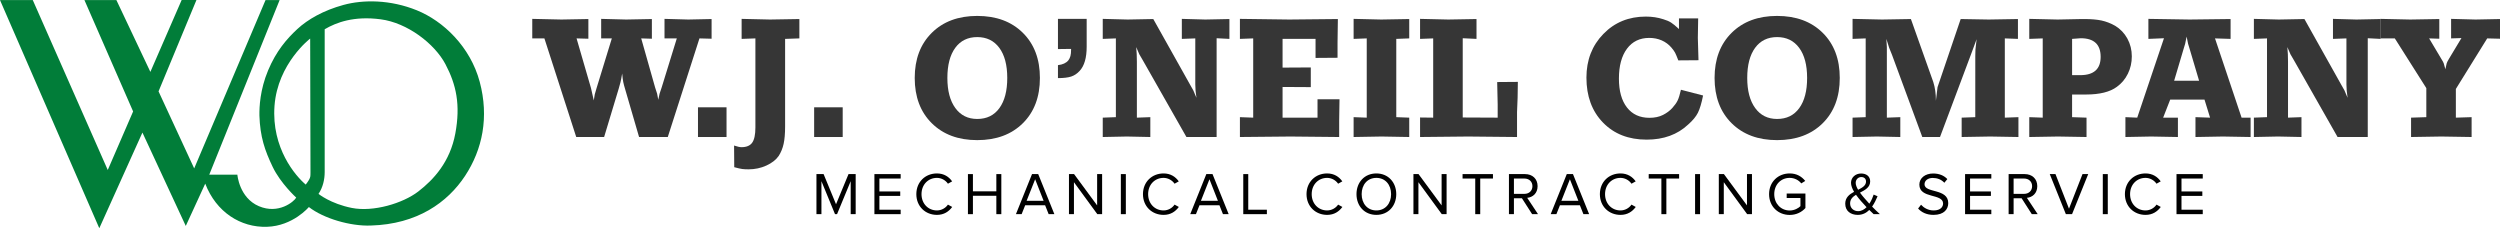
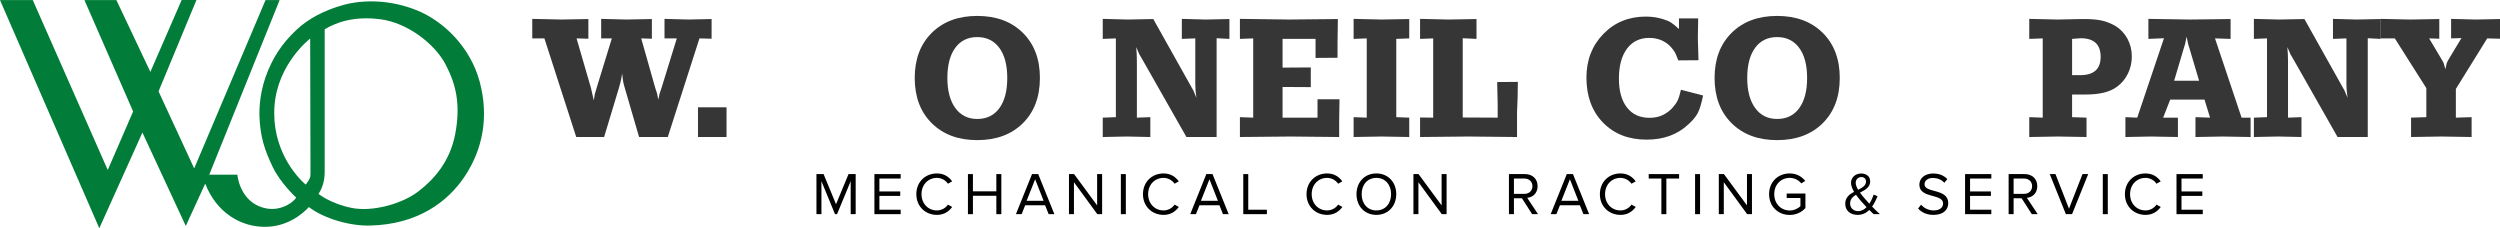
<svg xmlns="http://www.w3.org/2000/svg" id="Layer_1" x="0px" y="0px" viewBox="0 0 3326.404 303.682" xml:space="preserve">
  <g>
    <path fill="#363636" d="M708.208,51.093V25.113l38.859,0.874l35.803-0.655v26.198l-15.718-0.437l19.211,66.148l3.711,16.374 l1.31-8.078l2.401-8.296l20.303-66.148h-14.19V25.113l33.184,0.874l34.275-0.655v26.198l-14.19-0.437l18.557,65.494l2.62,8.077 l1.528,8.077l1.747-8.077l2.838-8.514l20.085-65.058h-16.374V25.113l31.655,0.874l31-0.655v26.198l-16.155-0.437l-42.134,131.206 h-38.205l-18.12-62.22c-1.457-4.803-2.439-8.477-2.947-11.024c-0.512-2.545-0.982-6.293-1.419-11.243 c-0.873,5.239-1.637,9.169-2.292,11.789c-0.655,2.62-1.419,5.386-2.292,8.296l-19.43,64.402h-37.113L724.363,51.093H708.208z" />
    <path fill="#363636" d="M928.705,182.299v-39.515h37.986v39.515H928.705z" />
-     <path fill="#363636" d="M976.733,193.651c4.366,1.453,7.641,2.183,9.824,2.183c6.692,0,11.461-2.002,14.299-6.003 c2.838-4.005,4.257-10.731,4.257-20.194V51.093l-18.338,0.655V25.113l37.768,0.874l39.078-0.655v25.761l-18.993,0.655v116.576 c0,9.425-0.655,17.107-1.965,23.056c-1.31,5.942-3.493,11.309-6.55,16.094c-3.64,5.22-9.135,9.493-16.482,12.833 c-7.351,3.333-15.173,5.001-23.469,5.001c-3.493,0-6.368-0.146-8.623-0.437c-2.258-0.294-5.785-1.092-10.588-2.401L976.733,193.651 z" />
-     <path fill="#363636" d="M1083.269,182.299v-39.515h37.986v39.515H1083.269z" />
+     <path fill="#363636" d="M1083.269,182.299v-39.515v39.515H1083.269z" />
    <path fill="#363636" d="M1217.093,103.706c0-25.031,7.566-45.044,22.704-60.036c15.135-14.988,35.292-22.486,60.473-22.486 c25.324,0,45.552,7.498,60.691,22.486c15.135,14.992,22.705,35.005,22.705,60.036c0,25.181-7.569,45.266-22.705,60.255 c-15.139,14.991-35.367,22.485-60.691,22.485c-25.181,0-45.337-7.494-60.473-22.485 C1224.658,148.972,1217.093,128.887,1217.093,103.706z M1300.269,49.346c-12.519,0-22.268,4.769-29.254,14.299 c-6.986,9.534-10.479,22.889-10.479,40.061c0,17.028,3.527,30.383,10.588,40.061c7.058,9.681,16.772,14.518,29.145,14.518 c12.662,0,22.486-4.803,29.472-14.408c6.986-9.606,10.479-22.995,10.479-40.17c0-17.172-3.53-30.526-10.588-40.061 C1322.572,54.115,1312.785,49.346,1300.269,49.346z" />
-     <path fill="#363636" d="M1407.676,103.925V86.678c6.324-0.727,10.923-2.838,13.798-6.331c1.293-1.746,2.228-3.674,2.804-5.786 c0.573-2.108,0.863-4.912,0.863-8.405v-1.092l-17.465,0.218V25.113h38.205v37.113c0,14.702-3.111,25.399-9.333,32.092 c-3.329,3.64-7.095,6.15-11.291,7.532C1421.062,103.235,1415.201,103.925,1407.676,103.925z" />
    <path fill="#363636" d="M1467.272,51.748V25.113l33.184,0.874l34.057-0.655l49.557,88.417l3.711,6.55l4.148,9.824 c-1.02-6.692-1.528-12.587-1.528-17.684V51.093l-17.902,0.655V25.113l31.219,0.874l32.092-0.655v26.416l-17.028-0.873v131.424 h-40.169L1520.54,80.128l-4.584-7.859l-4.148-9.606c0.29,2.913,0.508,6.041,0.655,9.388c0.143,3.35,0.218,6.696,0.218,10.042 v74.445l17.901-0.655v26.416l-31.219-0.655l-32.092,0.655v-25.761l17.465-0.655V51.093L1467.272,51.748z" />
    <path fill="#363636" d="M1649.78,182.299v-26.416l17.684,0.655V51.093l-17.684,0.655V25.113l65.712,0.874l64.621-0.655 l-0.437,31.655v19.867l-29.254,0.219V51.748h-43.881v38.205l37.55-0.218v26.197l-37.55-0.219v40.825h46.5v-24.451h29.254 l-0.437,28.315v21.896l-64.733-0.655L1649.78,182.299z" />
    <path fill="#363636" d="M1801.067,182.299v-26.416l17.465,0.655V51.093l-17.465,0.655V25.113l36.786,0.874l37.222-0.655v25.761 l-17.247,0.655v104.135l17.247,0.655v25.761l-36.786-0.655L1801.067,182.299z" />
    <path fill="#363636" d="M1889.481,182.299v-25.979l17.465,0.219V51.093l-17.465,0.655V25.113l37.55,0.874l37.55-0.655v26.416 l-18.338-0.873v105.445l46.5,0.219v-17.684l-0.655-29.69l27.507-0.219c0,8.59-0.109,15.647-0.328,21.177 c-0.218,5.533-0.474,11.864-0.764,18.993v33.184l-65.163-0.655L1889.481,182.299z" />
    <path fill="#363636" d="M2233.975,38.649v-14.19h25.543l-0.438,25.979l0.874,29.694l-26.853,0.215 c-1.894-4.946-3.312-8.33-4.257-10.152c-0.948-1.818-2.586-4.11-4.912-6.877c-3.64-4.219-7.969-7.422-12.99-9.605 c-5.021-2.183-10.517-3.275-16.482-3.275c-12.662,0-22.562,4.803-29.69,14.409c-7.133,9.606-10.697,22.851-10.697,39.733 c0,16.449,3.564,29.254,10.697,38.423c7.129,9.17,17.1,13.754,29.909,13.754c6.985,0,12.989-1.271,18.011-3.82 c5.021-2.545,9.169-5.639,12.443-9.278c3.274-3.636,5.639-6.986,7.096-10.042c1.453-3.057,2.909-7.784,4.366-14.19l29.472,7.641 c-2.04,10.189-4.332,17.83-6.877,22.924c-2.548,5.096-6.877,10.335-12.989,15.718c-14.266,13.393-32.675,20.085-55.233,20.085 c-24.015,0-43.372-7.566-58.071-22.705c-14.702-15.135-22.049-35.073-22.049-59.817c0-23.284,7.494-42.643,22.486-58.071 c14.989-15.425,33.838-23.141,56.543-23.141c8.296,0,16.008,1.167,23.141,3.493c4.366,1.31,7.859,2.804,10.479,4.475 C2226.116,31.7,2229.609,34.576,2233.975,38.649z" />
    <path fill="#363636" d="M2281.348,103.706c0-25.031,7.565-45.044,22.704-60.036c15.136-14.988,35.292-22.486,60.473-22.486 c25.324,0,45.553,7.498,60.69,22.486c15.136,14.992,22.705,35.005,22.705,60.036c0,25.181-7.569,45.266-22.705,60.255 c-15.138,14.991-35.366,22.485-60.69,22.485c-25.181,0-45.337-7.494-60.473-22.485 C2288.914,148.972,2281.348,128.887,2281.348,103.706z M2364.525,49.346c-12.519,0-22.268,4.769-29.254,14.299 c-6.986,9.534-10.479,22.889-10.479,40.061c0,17.028,3.526,30.383,10.588,40.061c7.058,9.681,16.772,14.518,29.145,14.518 c12.662,0,22.486-4.803,29.473-14.408c6.985-9.606,10.479-22.995,10.479-40.17c0-17.172-3.53-30.526-10.588-40.061 C2386.827,54.115,2377.041,49.346,2364.525,49.346z" />
-     <path fill="#363636" d="M2464.947,51.748V25.113l39.143,0.874l38.488-0.655l29.793,83.833c1.159,3.64,2.029,7.531,2.609,11.68 c0.58,4.147,0.869,8.552,0.869,13.208l2.184-18.12l2.838-8.296l27.944-82.304l37.331,0.655l38.859-0.655v26.416l-17.465-0.655 v105.445l18.12-0.655v26.416l-37.55-0.655l-37.986,0.655v-25.761l18.12-0.655V74.53c0-3.326,0.071-6.218,0.218-8.678 c0.144-2.456,0.655-7.013,1.528-13.668l-4.584,12.444l-3.493,9.388l-40.606,108.283h-23.577L2517.343,72.74l-3.712-9.183 l-3.711-11.81l0.654,10.939v11.594v82.257l17.902-0.655v26.416l-31.219-0.655l-32.311,0.655v-25.761l17.465-0.655V51.093 L2464.947,51.748z" />
    <path fill="#363636" d="M2700.066,182.299v-26.416l17.901,0.655V51.093l-17.901,0.655V25.113l37.769,0.874l32.31-0.655h2.838 c9.459,0,17.21,0.655,23.251,1.961c6.037,1.31,12.041,3.633,18.011,6.969c6.985,4.212,12.443,9.913,16.373,17.104 c3.93,7.19,5.895,15.067,5.895,23.632c0,8.279-1.746,15.978-5.239,23.094c-3.493,7.115-8.371,12.925-14.627,17.427 c-9.169,6.826-22.852,10.237-41.043,10.237h-18.557v30.127l19.212,0.655v25.761l-37.986-0.655L2700.066,182.299z M2757.046,51.748 v48.248h10.82c18.109,0,27.166-8.112,27.166-24.342c0-16.517-8.835-24.778-26.501-24.778L2757.046,51.748z" />
    <path fill="#363636" d="M2827.998,182.299v-26.416l15.719,0.655l35.585-105.664l-20.739,0.873V25.113l54.796,0.874l54.578-0.655 v26.416l-20.739-0.655l35.366,105.445h12.007v25.761l-36.895-0.655l-36.458,0.655v-26.416l19.43,0.655l-7.423-24.015h-45.627 l-9.388,24.015h19.648v25.761l-35.585-0.655L2827.998,182.299z M2905.281,65.502l-12.444,41.916h33.184l-12.443-41.916 l-2.184-7.205l-1.965-9.605l-1.965,9.605L2905.281,65.502z" />
    <path fill="#363636" d="M2998.936,51.748V25.113l33.184,0.874l34.057-0.655l49.557,88.417l3.712,6.55l4.147,9.824 c-1.02-6.692-1.528-12.587-1.528-17.684V51.093l-17.901,0.655V25.113l31.219,0.874l32.092-0.655v26.416l-17.028-0.873v131.424 h-40.169l-58.071-102.171l-4.585-7.859l-4.147-9.606c0.29,2.913,0.508,6.041,0.654,9.388c0.144,3.35,0.219,6.696,0.219,10.042 v74.445l17.901-0.655v26.416l-31.219-0.655l-32.092,0.655v-25.761l17.465-0.655V51.093L2998.936,51.748z" />
    <path fill="#363636" d="M3167.254,51.093V25.113l39.733,0.874l38.641-0.655v26.198l-13.535-0.437l17.028,28.599 c1.163,1.747,1.999,3.384,2.511,4.912c0.508,1.528,1.201,4.039,2.074,7.532c0.727-3.824,1.31-6.434,1.746-7.832 s1.453-3.422,3.057-6.068l16.592-27.58l-13.754,0.437V25.113l32.528,0.874l32.529-0.655v26.198l-17.029-0.437l-41.697,67.24v38.205 l20.958-0.655v26.416l-40.17-0.655l-40.388,0.655v-25.761l20.304-0.655v-38.617l-41.916-66.173H3167.254z" />
  </g>
  <path fill="#017D39" d="M638.301,108.922c-12.515-46.765-48.494-80.988-83.715-95.234s-71.1-14.378-97.615-7.123 s-47.39,19.129-61.44,32.165c-14.051,13.037-28.028,29.189-38.819,54.95s-11.692,48.722-11.542,59.93 c0.897,28.394,7.173,46.604,17.694,68.53c10.521,21.926,31.279,40.792,31.279,40.792c-3.037,5.41-23.53,22.567-49.706,11.394 c-26.176-11.173-28.604-41.908-28.604-41.908h-37.409L372.05,0.098h-18.742l-94.927,223.98L210.95,121.578L261.39,0H241.7 l-41.623,95.658L154.88,0.124h-42.533l64.77,148.168l-33.747,77.893L43.621,0.124H0l132.122,303.557l57.38-127.298l57.687,124.247 l25.888-56.28c14.675,38.083,47.265,58.527,82.09,57.429s55.797-26.312,55.797-26.312c19.79,15.388,55.634,25.701,82.391,24.622 c61.714-1.726,102.13-30.71,125.422-66.025C642.071,198.749,650.816,155.687,638.301,108.922z M411.703,238.184 c-1.181,2.587-4.903,7.419-4.903,7.419c-13.431-11.31-45.747-48.348-41.549-104.806s47.447-89.492,47.447-89.492 s0.411,173.045,0.411,178.387C413.109,235.034,412.884,235.597,411.703,238.184z M605.856,177.475 c-6.998,37.922-28.824,61.532-49.351,77.345c-20.527,15.813-59.911,27.512-88.306,21.873c-28.395-5.639-44.404-18.707-44.404-18.707 c5.928-8.754,8.217-19.424,8.217-29.08c0-9.657,0-189.99,0-189.99c15.605-9.148,38.948-17.88,74.432-13.237 c35.484,4.643,71.772,32.339,86.257,59.763C607.186,112.865,612.854,139.553,605.856,177.475z" />
  <g>
    <path d="M1131.891,284.954v-43.879l-18.144,43.879h-2.717l-18.063-43.879v43.879h-6.634v-53.311h9.511l16.545,40.123l16.625-40.123 h9.511v53.311H1131.891z" />
    <path d="M1163.457,284.954v-53.311h34.927v5.914h-28.293v17.185h27.734v5.914h-27.734v18.383h28.293v5.915H1163.457z" />
    <path d="M1219.24,258.339c0-16.385,12.069-27.574,27.415-27.574c9.431,0,15.985,4.556,20.221,10.55l-5.595,3.117 c-3.037-4.476-8.552-7.753-14.626-7.753c-11.669,0-20.541,8.952-20.541,21.66c0,12.628,8.872,21.659,20.541,21.659 c6.074,0,11.589-3.196,14.626-7.752l5.675,3.116c-4.476,6.075-10.87,10.551-20.301,10.551 C1231.309,285.913,1219.24,274.724,1219.24,258.339z" />
    <path d="M1325.697,284.954v-24.457h-31.171v24.457h-6.634v-53.311h6.634v22.938h31.171v-22.938h6.634v53.311H1325.697z" />
    <path d="M1395.307,284.954l-4.716-11.829h-26.535l-4.716,11.829h-7.593l21.42-53.311h8.232l21.5,53.311H1395.307z M1377.324,238.518l-11.349,28.692h22.619L1377.324,238.518z" />
    <path d="M1460.042,284.954l-31.091-42.521v42.521h-6.634v-53.311h6.793l30.691,41.642v-41.642h6.634v53.311H1460.042z" />
    <path d="M1491.369,284.954v-53.311h6.634v53.311H1491.369z" />
    <path d="M1520.78,258.339c0-16.385,12.069-27.574,27.415-27.574c9.431,0,15.985,4.556,20.221,10.55l-5.595,3.117 c-3.037-4.476-8.552-7.753-14.626-7.753c-11.669,0-20.541,8.952-20.541,21.66c0,12.628,8.872,21.659,20.541,21.659 c6.074,0,11.589-3.196,14.626-7.752l5.674,3.116c-4.476,6.075-10.87,10.551-20.301,10.551 C1532.848,285.913,1520.78,274.724,1520.78,258.339z" />
    <path d="M1627.237,284.954l-4.716-11.829h-26.535l-4.716,11.829h-7.593l21.42-53.311h8.232l21.5,53.311H1627.237z M1609.254,238.518l-11.349,28.692h22.619L1609.254,238.518z" />
    <path d="M1654.247,284.954v-53.311h6.634v47.396h24.777v5.915H1654.247z" />
    <path d="M1738.403,258.339c0-16.385,12.069-27.574,27.415-27.574c9.431,0,15.985,4.556,20.221,10.55l-5.595,3.117 c-3.037-4.476-8.552-7.753-14.626-7.753c-11.669,0-20.541,8.952-20.541,21.66c0,12.628,8.872,21.659,20.541,21.659 c6.074,0,11.589-3.196,14.626-7.752l5.675,3.116c-4.476,6.075-10.87,10.551-20.301,10.551 C1750.472,285.913,1738.403,274.724,1738.403,258.339z" />
    <path d="M1804.897,258.339c0-15.745,10.63-27.574,26.456-27.574c15.745,0,26.455,11.829,26.455,27.574s-10.71,27.574-26.455,27.574 C1815.527,285.913,1804.897,274.084,1804.897,258.339z M1850.934,258.339c0-12.469-7.673-21.66-19.582-21.66 c-11.989,0-19.582,9.191-19.582,21.66c0,12.389,7.593,21.659,19.582,21.659C1843.261,279.998,1850.934,270.728,1850.934,258.339z" />
    <path d="M1918.387,284.954l-31.091-42.521v42.521h-6.634v-53.311h6.793l30.691,41.642v-41.642h6.634v53.311H1918.387z" />
-     <path d="M1962.901,284.954v-47.396h-16.864v-5.914h40.442v5.914h-16.944v47.396H1962.901z" />
    <path d="M2038.587,284.954l-13.587-21.181h-10.63v21.181h-6.634v-53.311h21.42c9.751,0,16.705,6.234,16.705,16.065 c0,9.591-6.554,14.865-13.827,15.505l14.386,21.74H2038.587z M2038.986,247.709c0-5.995-4.316-10.151-10.63-10.151h-13.987v20.382 h13.987C2034.67,257.94,2038.986,253.703,2038.986,247.709z" />
    <path d="M2106.839,284.954l-4.716-11.829h-26.535l-4.716,11.829h-7.593l21.42-53.311h8.232l21.5,53.311H2106.839z M2088.855,238.518l-11.349,28.692h22.619L2088.855,238.518z" />
    <path d="M2128.735,258.339c0-16.385,12.069-27.574,27.415-27.574c9.431,0,15.985,4.556,20.221,10.55l-5.595,3.117 c-3.037-4.476-8.552-7.753-14.626-7.753c-11.669,0-20.541,8.952-20.541,21.66c0,12.628,8.872,21.659,20.541,21.659 c6.075,0,11.589-3.196,14.626-7.752l5.675,3.116c-4.477,6.075-10.87,10.551-20.301,10.551 C2140.804,285.913,2128.735,274.724,2128.735,258.339z" />
    <path d="M2210.574,284.954v-47.396h-16.864v-5.914h40.442v5.914h-16.944v47.396H2210.574z" />
    <path d="M2255.409,284.954v-53.311h6.634v53.311H2255.409z" />
    <path d="M2324.703,284.954l-31.091-42.521v42.521h-6.634v-53.311h6.794l30.691,41.642v-41.642h6.634v53.311H2324.703z" />
    <path d="M2353.871,258.339c0-16.545,12.229-27.574,27.414-27.574c9.432,0,15.985,4.156,20.701,9.99l-5.275,3.277 c-3.356-4.316-9.031-7.354-15.426-7.354c-11.669,0-20.54,8.952-20.54,21.66c0,12.628,8.871,21.739,20.54,21.739 c6.395,0,11.67-3.117,14.307-5.754v-10.87h-18.303v-5.915h24.938v19.263c-4.956,5.515-12.229,9.191-20.941,9.191 C2366.099,285.993,2353.871,274.883,2353.871,258.339z" />
    <path d="M2493.014,284.954c-1.598-1.359-3.676-3.357-5.834-5.595c-3.916,3.916-8.872,6.554-15.346,6.554 c-9.191,0-16.625-4.955-16.625-14.866c0-8.312,5.595-12.549,11.749-15.825c-2.397-4.076-4.076-8.232-4.076-11.989 c0-7.113,5.915-12.388,13.428-12.388c6.954,0,12.069,3.756,12.069,10.47c0,7.992-6.794,11.51-13.588,15.026 c2.158,2.957,4.396,5.595,6.154,7.593c2.158,2.558,4.236,4.875,6.314,7.113c2.957-4.396,4.795-9.191,5.754-12.148l5.195,2.237 c-1.838,4.236-4.076,9.271-7.272,13.747c3.116,3.277,6.474,6.475,10.39,10.071H2493.014z M2483.584,275.683 c-3.037-3.197-5.835-6.234-7.354-8.072c-2.237-2.558-4.556-5.436-6.714-8.473c-4.396,2.718-7.832,5.994-7.832,11.51 c0,6.634,5.115,10.311,10.71,10.311C2476.79,280.958,2480.547,278.72,2483.584,275.683z M2472.314,252.504 c5.675-2.797,10.55-5.675,10.55-10.949c0-3.917-2.717-5.995-6.313-5.995c-4.076,0-7.434,3.197-7.434,7.753 C2469.117,246.11,2470.476,249.387,2472.314,252.504z" />
    <path d="M2552.153,277.441l3.916-5.035c3.518,3.917,9.271,7.593,16.785,7.593c9.511,0,12.548-5.115,12.548-9.191 c0-13.747-31.57-6.154-31.57-25.176c0-8.792,7.832-14.786,18.303-14.786c8.152,0,14.467,2.717,18.942,7.433l-3.996,4.875 c-3.996-4.396-9.591-6.394-15.426-6.394c-6.395,0-10.95,3.437-10.95,8.472c0,11.989,31.571,5.115,31.571,25.017 c0,7.753-5.275,15.666-19.662,15.666C2563.343,285.913,2556.549,282.397,2552.153,277.441z" />
    <path d="M2614.652,284.954v-53.311h34.928v5.914h-28.294v17.185h27.734v5.914h-27.734v18.383h28.294v5.915H2614.652z" />
    <path d="M2703.445,284.954l-13.588-21.181h-10.63v21.181h-6.634v-53.311h21.42c9.751,0,16.704,6.234,16.704,16.065 c0,9.591-6.554,14.865-13.827,15.505l14.387,21.74H2703.445z M2703.844,247.709c0-5.995-4.316-10.151-10.63-10.151h-13.987v20.382 h13.987C2699.528,257.94,2703.844,253.703,2703.844,247.709z" />
    <path d="M2748.759,284.954l-21.42-53.311h7.593l17.983,46.037l17.982-46.037h7.594l-21.5,53.311H2748.759z" />
    <path d="M2797.908,284.954v-53.311h6.634v53.311H2797.908z" />
    <path d="M2827.318,258.339c0-16.385,12.068-27.574,27.414-27.574c9.432,0,15.985,4.556,20.222,10.55l-5.595,3.117 c-3.037-4.476-8.552-7.753-14.627-7.753c-11.669,0-20.54,8.952-20.54,21.66c0,12.628,8.871,21.659,20.54,21.659 c6.075,0,11.59-3.196,14.627-7.752l5.675,3.116c-4.476,6.075-10.87,10.551-20.302,10.551 C2839.386,285.913,2827.318,274.724,2827.318,258.339z" />
    <path d="M2895.97,284.954v-53.311h34.928v5.914h-28.294v17.185h27.734v5.914h-27.734v18.383h28.294v5.915H2895.97z" />
  </g>
</svg>